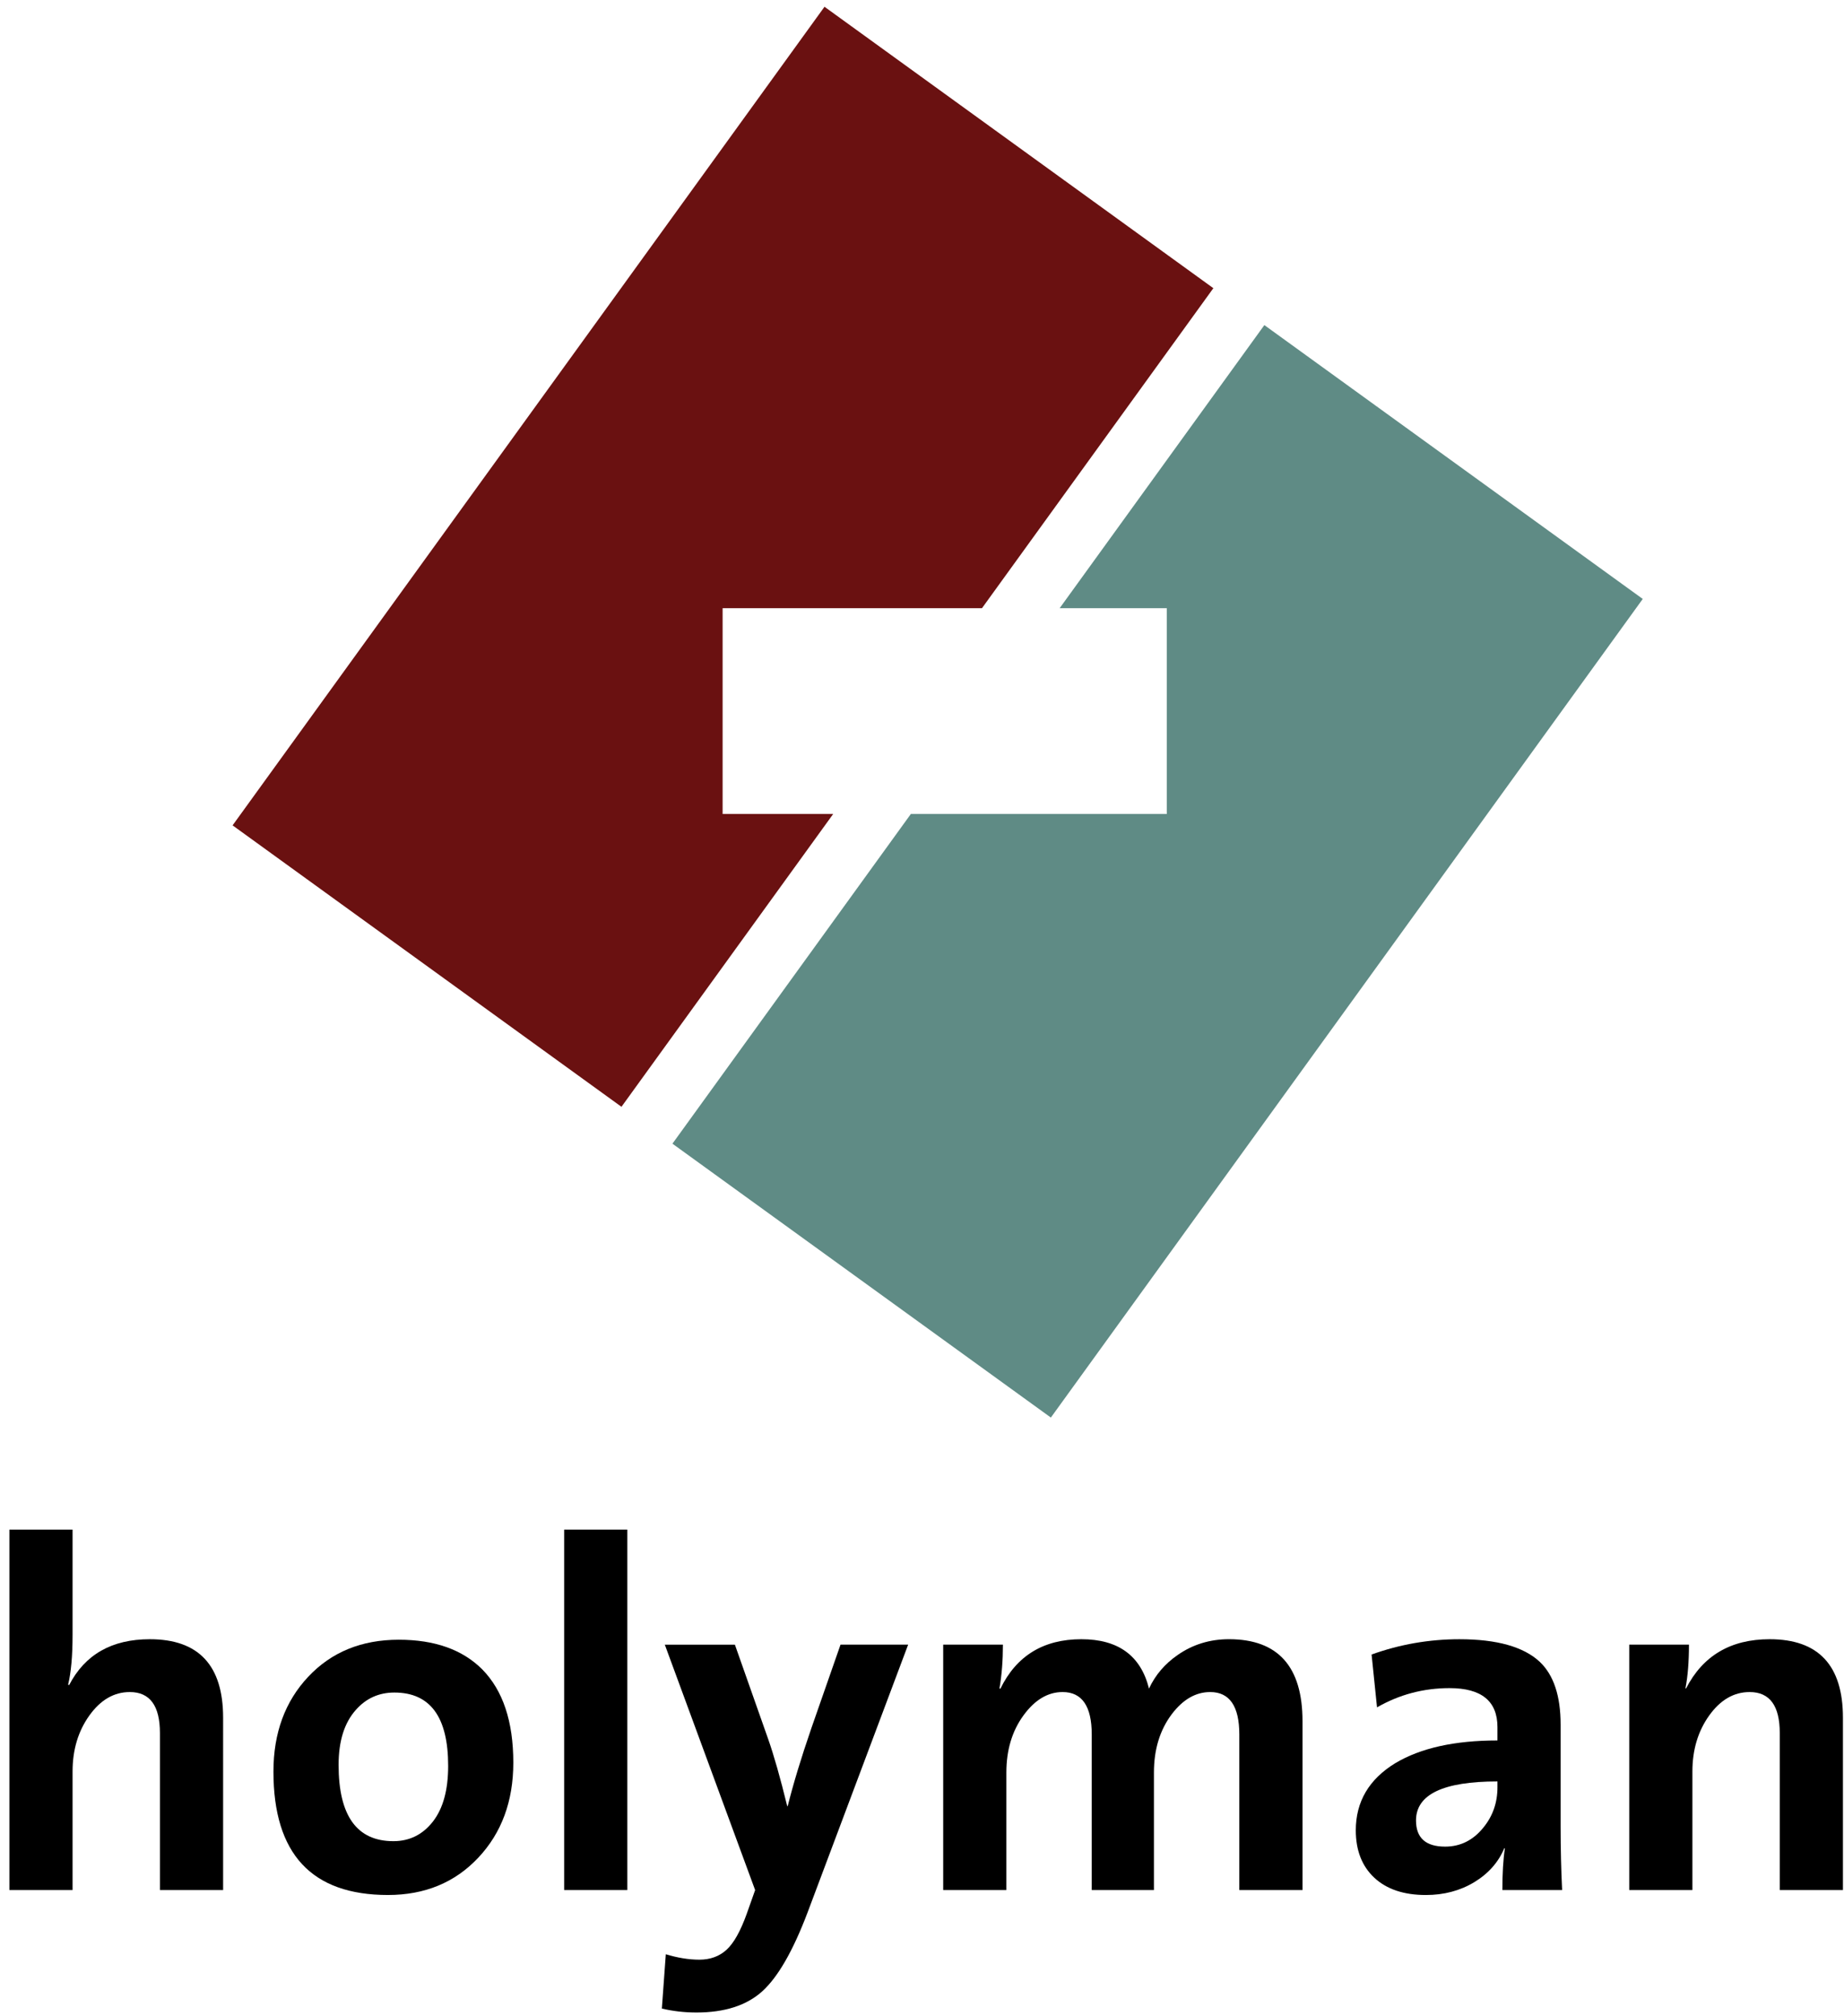
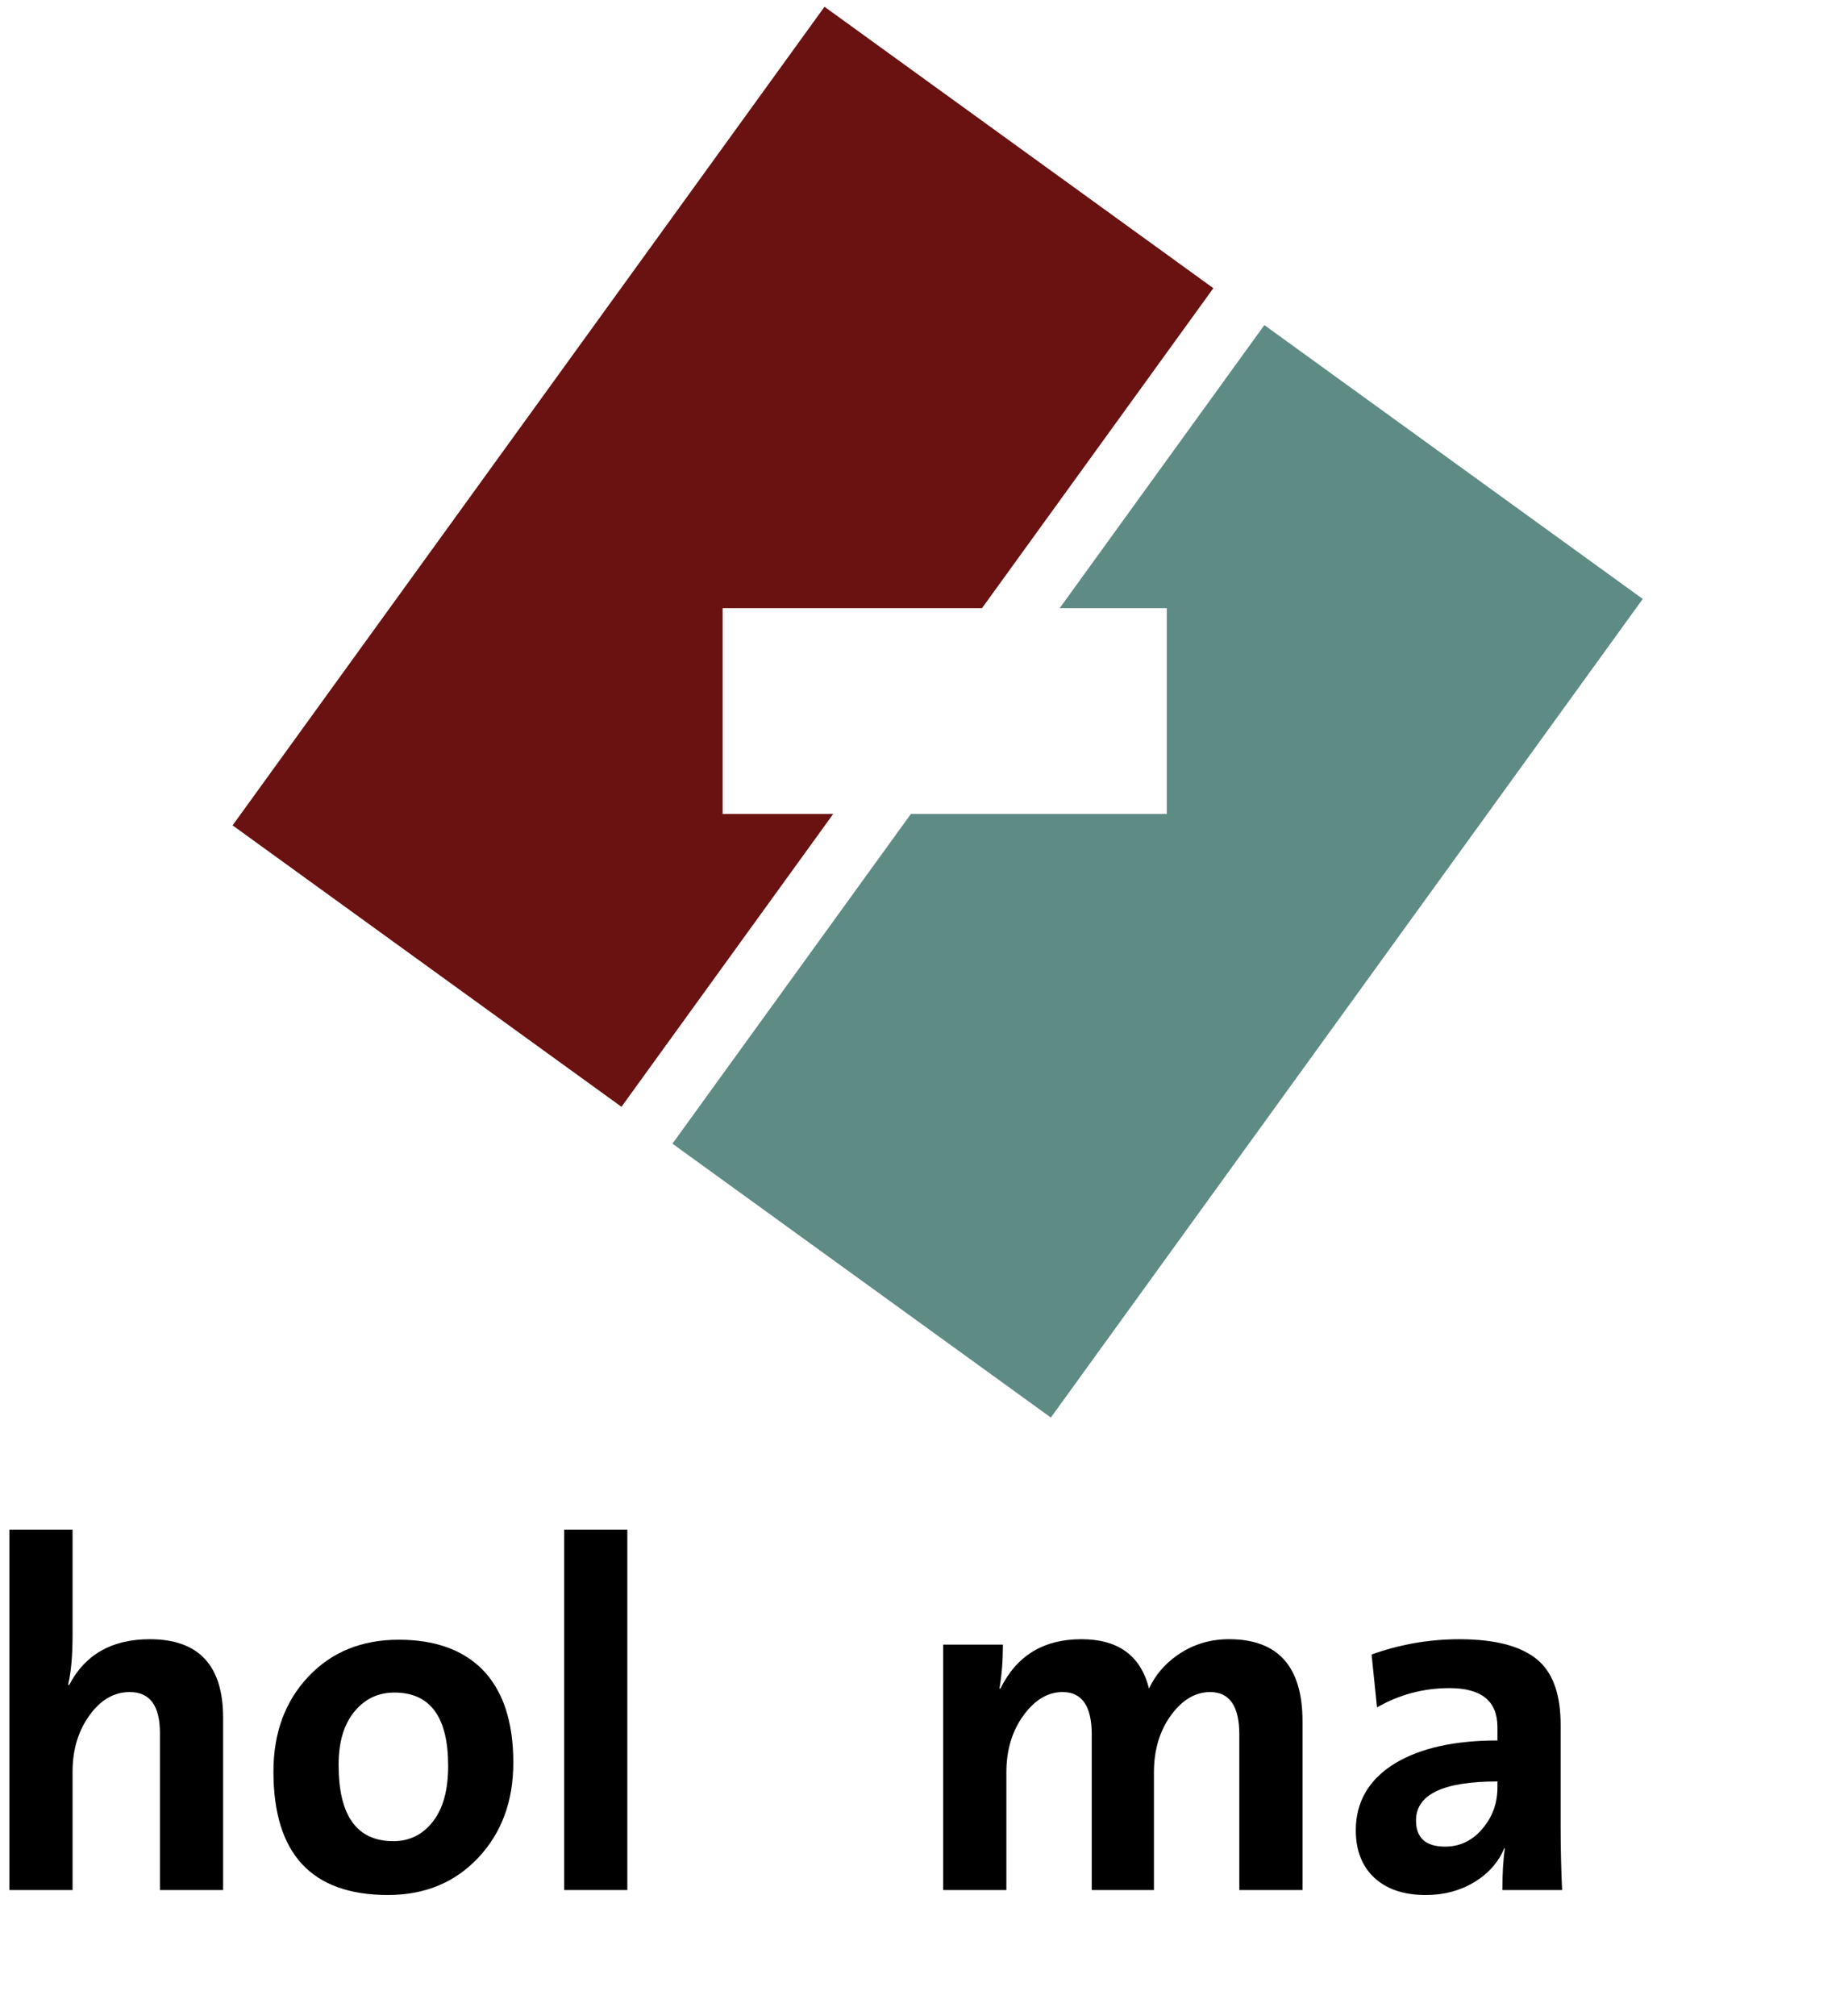
<svg xmlns="http://www.w3.org/2000/svg" xmlns:ns1="http://www.inkscape.org/namespaces/inkscape" xmlns:ns2="http://sodipodi.sourceforge.net/DTD/sodipodi-0.dtd" width="138.454" height="151.298" viewBox="0 0 36.633 40.031" version="1.1" id="svg274" ns1:version="0.92.0 r15299" ns2:docname="holyman.svg">
  <defs id="defs268" />
  <ns2:namedview id="base" pagecolor="#ffffff" bordercolor="#666666" borderopacity="1.0" ns1:pageopacity="0.0" ns1:pageshadow="2" ns1:zoom="3.5462881" ns1:cx="68.726999" ns1:cy="75.148999" ns1:document-units="mm" ns1:current-layer="layer1" showgrid="false" fit-margin-top="0" fit-margin-left="0" fit-margin-right="0" fit-margin-bottom="0" units="px" ns1:window-width="1280" ns1:window-height="744" ns1:window-x="-4" ns1:window-y="-4" ns1:window-maximized="1" />
  <g ns1:label="Layer 1" ns1:groupmode="layer" id="layer1" transform="translate(127.797,-298.775)">
    <g id="g316" transform="matrix(0.265,0,0,0.265,-161.942,297.484)">
      <g id="g280">
        <polygon id="polygon276" points="183.021,65.867 183.021,50.446 202.463,50.446 219.81,26.466 190.659,5.378 146.285,66.719 175.438,87.808 191.309,65.867 " style="fill:#6a1111" />
        <polygon id="polygon278" points="252,49.752 223.633,29.232 208.287,50.446 216.318,50.446 216.318,65.867 197.131,65.867 179.259,90.571 207.628,111.094 " style="fill:#5f8b85" />
      </g>
      <g id="g296">
        <path id="path282" d="m 145.574,146.5 h -4.736 v -11.766 c 0,-2.048 -0.752,-3.071 -2.257,-3.071 -1.184,0 -2.196,0.586 -3.034,1.758 -0.839,1.172 -1.258,2.571 -1.258,4.199 v 8.88 h -4.736 v -27.01 h 4.736 v 7.881 c 0,1.579 -0.111,2.824 -0.333,3.737 l 0.074,0.036 c 1.188,-2.294 3.205,-3.44 6.051,-3.44 3.662,0 5.494,1.961 5.494,5.883 V 146.5 Z" ns1:connector-curvature="0" />
        <path id="path284" d="m 167.33,136.954 c 0,2.886 -0.876,5.261 -2.627,7.122 -1.752,1.863 -4.009,2.794 -6.771,2.794 -5.723,0 -8.584,-3.083 -8.584,-9.25 0,-2.886 0.869,-5.254 2.608,-7.104 1.739,-1.85 4.001,-2.774 6.79,-2.774 2.688,0 4.773,0.74 6.253,2.22 1.554,1.578 2.331,3.909 2.331,6.992 z m -4.884,0.24 c 0,-3.663 -1.345,-5.494 -4.033,-5.494 -1.16,0 -2.122,0.433 -2.886,1.299 -0.864,0.966 -1.295,2.339 -1.295,4.121 0,3.812 1.369,5.717 4.107,5.717 1.208,0 2.195,-0.488 2.96,-1.466 0.765,-0.978 1.147,-2.37 1.147,-4.177 z" ns1:connector-curvature="0" />
        <path id="path286" d="m 175.877,146.5 h -4.736 v -27.01 h 4.736 z" ns1:connector-curvature="0" />
-         <path id="path288" d="m 196.929,128.111 -7.548,20.091 c -1.086,2.861 -2.214,4.822 -3.386,5.883 -1.172,1.061 -2.818,1.591 -4.939,1.591 -0.888,0 -1.751,-0.099 -2.59,-0.296 l 0.296,-4.07 c 0.888,0.271 1.726,0.407 2.516,0.407 0.814,0 1.492,-0.247 2.035,-0.74 0.543,-0.493 1.048,-1.394 1.517,-2.7 l 0.629,-1.776 -6.771,-18.389 h 5.254 l 2.479,7.029 c 0.444,1.259 0.925,2.948 1.443,5.069 h 0.037 c 0.419,-1.677 1.011,-3.626 1.776,-5.846 l 2.183,-6.253 z" ns1:connector-curvature="0" />
        <path id="path290" d="m 226.492,146.5 h -4.736 v -11.655 c 0,-2.121 -0.728,-3.182 -2.183,-3.182 -1.085,0 -2.047,0.555 -2.886,1.665 -0.888,1.184 -1.332,2.64 -1.332,4.366 v 8.806 h -4.662 v -11.655 c 0,-2.121 -0.728,-3.182 -2.183,-3.182 -1.11,0 -2.09,0.586 -2.941,1.758 -0.851,1.172 -1.276,2.596 -1.276,4.273 v 8.806 h -4.736 v -18.389 h 4.477 c 0,1.184 -0.086,2.281 -0.259,3.293 h 0.074 c 1.208,-2.467 3.231,-3.7 6.068,-3.7 2.762,0 4.452,1.233 5.069,3.7 0.468,-1.012 1.184,-1.851 2.146,-2.517 1.134,-0.789 2.417,-1.184 3.848,-1.184 3.675,0 5.513,2.048 5.513,6.142 V 146.5 Z" ns1:connector-curvature="0" />
        <path id="path292" d="m 245.955,146.5 h -4.478 c 0,-1.258 0.062,-2.294 0.185,-3.108 l -0.037,-0.036 c -0.443,1.061 -1.196,1.911 -2.256,2.553 -1.062,0.641 -2.271,0.962 -3.627,0.962 -1.653,0 -2.941,-0.432 -3.866,-1.295 -0.925,-0.863 -1.388,-2.047 -1.388,-3.552 0,-2.146 0.986,-3.823 2.96,-5.032 1.899,-1.135 4.452,-1.702 7.659,-1.702 v -0.999 c 0,-1.948 -1.197,-2.923 -3.589,-2.923 -1.949,0 -3.762,0.48 -5.439,1.442 l -0.407,-3.959 c 2.121,-0.764 4.316,-1.146 6.585,-1.146 2.813,0 4.822,0.567 6.031,1.702 1.036,0.986 1.555,2.553 1.555,4.699 v 7.658 c 0.001,1.628 0.038,3.207 0.112,4.736 z m -4.848,-7.696 v -0.443 c -4.07,0 -6.105,0.975 -6.105,2.923 0,1.308 0.728,1.961 2.184,1.961 1.135,0 2.084,-0.469 2.849,-1.406 0.715,-0.864 1.072,-1.875 1.072,-3.035 z" ns1:connector-curvature="0" />
-         <path id="path294" d="m 267.007,146.5 h -4.736 v -11.766 c 0,-2.048 -0.753,-3.071 -2.257,-3.071 -1.184,0 -2.195,0.586 -3.034,1.758 -0.839,1.172 -1.258,2.571 -1.258,4.199 v 8.88 h -4.735 v -18.389 h 4.477 c 0,1.282 -0.087,2.367 -0.26,3.256 l 0.037,0.037 c 1.262,-2.467 3.354,-3.7 6.273,-3.7 3.662,0 5.493,1.961 5.493,5.883 z" ns1:connector-curvature="0" />
      </g>
    </g>
  </g>
</svg>